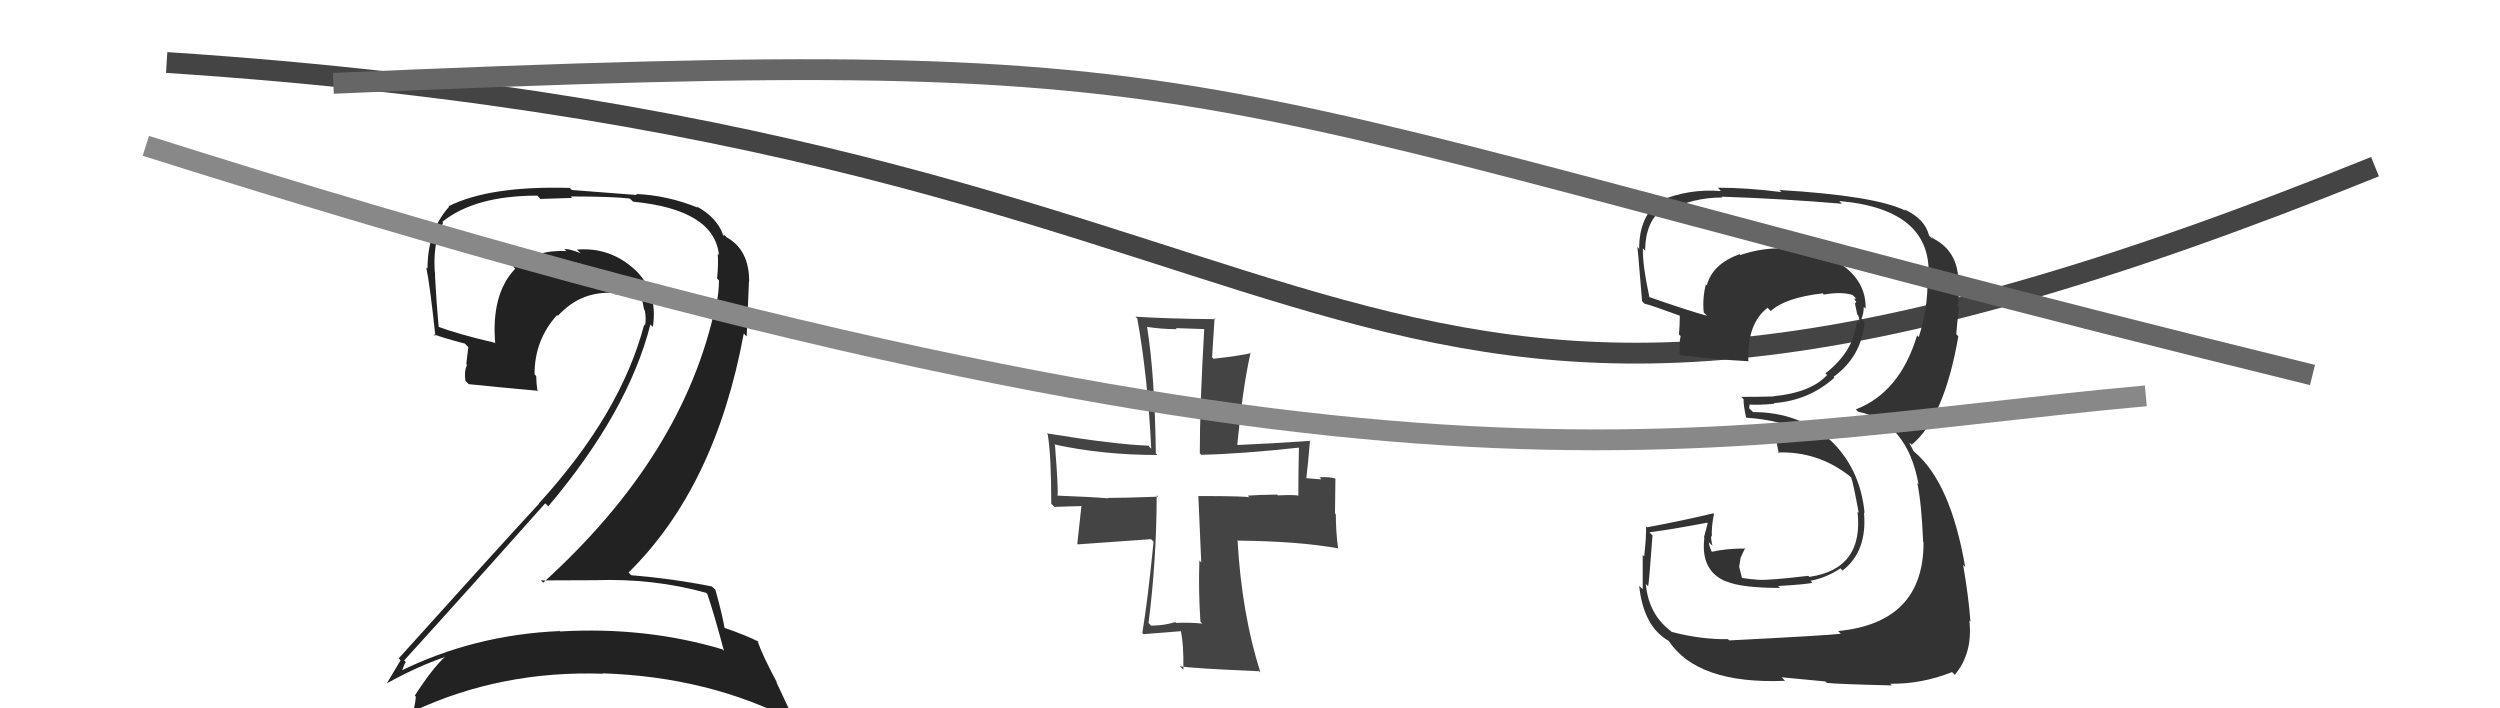
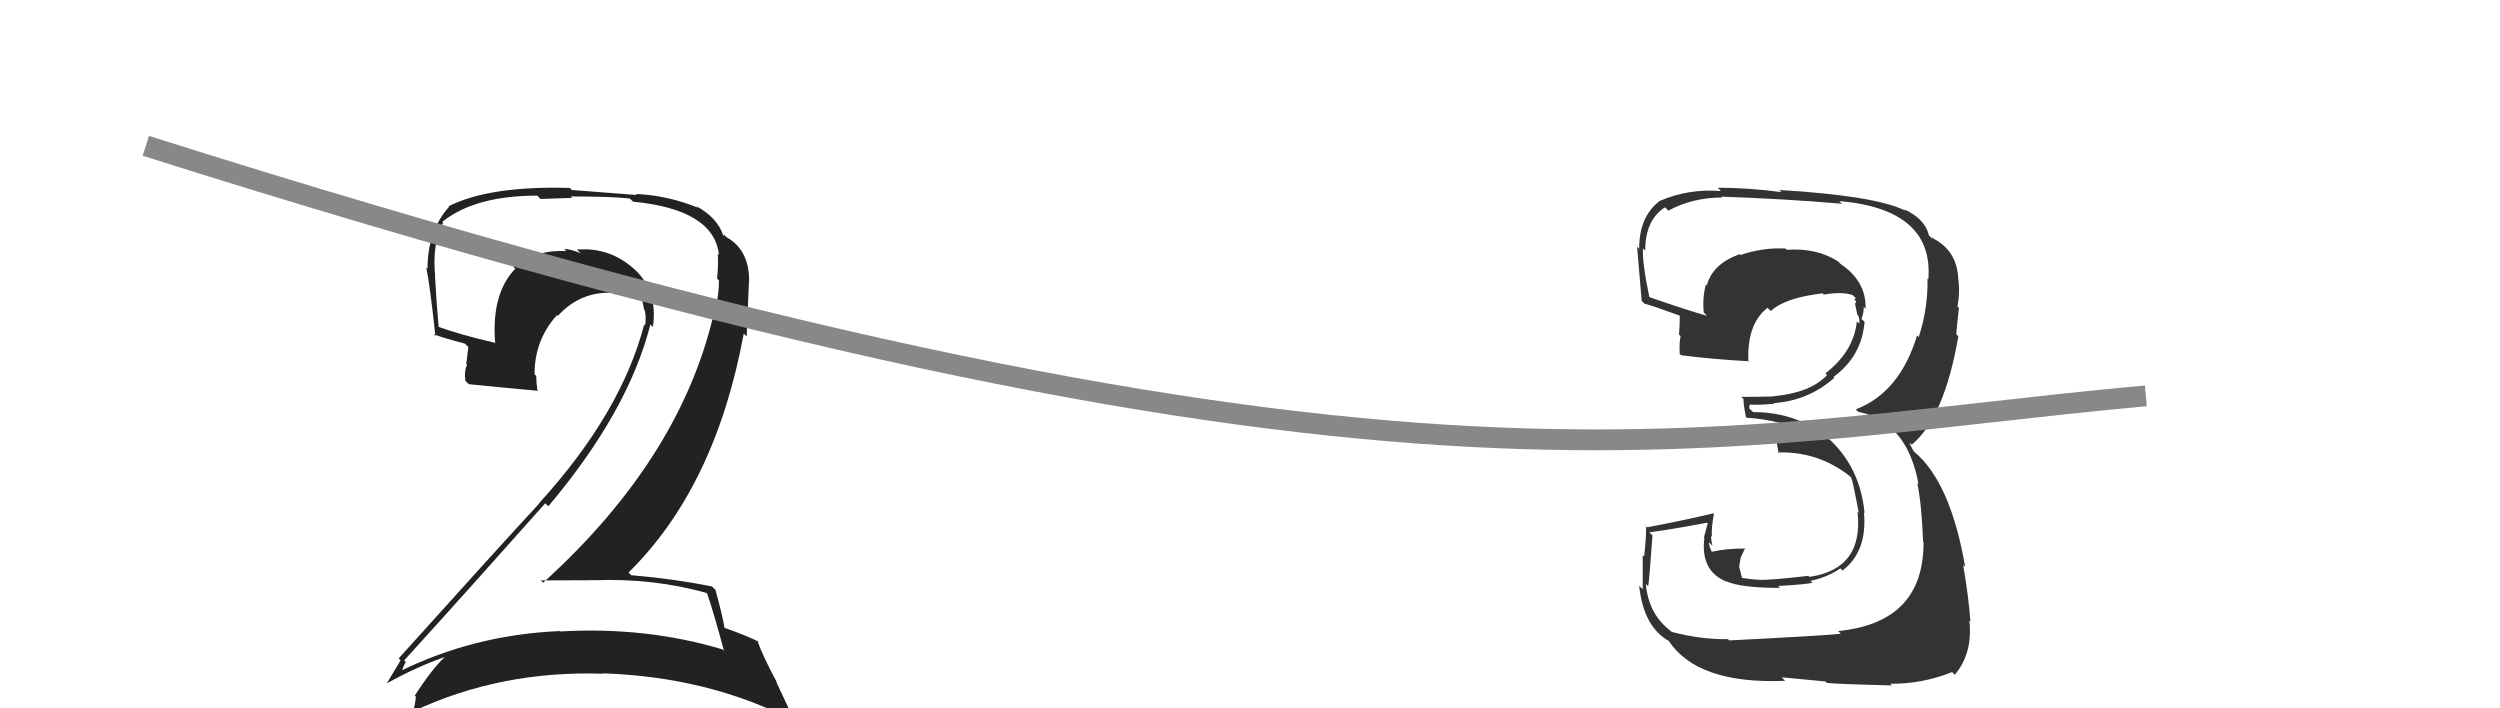
<svg xmlns="http://www.w3.org/2000/svg" width="120" height="34" viewBox="0,0,120,34">
  <path fill="#222" d="M33.91 28.46L33.89 28.44L33.95 28.51Q34.27 29.44 34.75 31.24L34.78 31.27L34.68 31.17Q31.00 30.07 26.88 30.31L26.75 30.17L26.87 30.29Q22.73 30.47 19.16 32.24L19.09 32.17L19.25 32.32Q19.46 31.72 19.49 31.79L19.46 31.76L19.40 31.70Q22.67 28.10 26.17 24.16L26.17 24.16L26.32 24.30Q30.16 19.75 31.22 15.57L31.26 15.62L31.34 15.69Q31.59 13.97 30.45 12.92L30.44 12.91L30.48 12.95Q29.29 11.85 27.69 11.98L27.79 12.08L27.88 12.16Q27.39 11.95 27.08 11.95L27.26 12.12L27.19 12.05Q25.76 11.98 24.64 12.80L24.59 12.75L24.73 12.90Q23.57 14.11 23.77 16.49L23.82 16.54L23.74 16.45Q22.05 16.06 20.97 15.66L21.13 15.82L21.06 15.74Q20.95 14.55 20.88 13.26L20.74 13.12L20.89 13.27Q20.73 11.71 21.27 10.69L21.30 10.72L21.23 10.65Q22.79 9.39 25.79 9.39L25.94 9.55L27.46 9.50L27.39 9.43Q29.39 9.43 30.24 9.53L30.23 9.53L30.39 9.68Q34.27 10.06 34.51 12.23L34.51 12.24L34.45 12.18Q34.49 12.66 34.42 13.37L34.49 13.44L34.51 13.46Q34.51 14.07 34.37 14.68L34.32 14.63L34.35 14.66Q32.83 21.85 26.07 27.97L26.12 28.01L25.96 27.86Q27.35 27.85 28.57 27.85L28.60 27.88L28.57 27.85Q31.36 27.75 33.91 28.46ZM33.53 10.00L33.53 10.00L33.50 9.97Q32.06 9.38 30.53 9.31L30.57 9.36L27.45 9.12L27.35 9.02Q23.50 8.91 21.53 9.90L21.53 9.90L21.56 9.92Q20.52 11.07 20.52 12.90L20.56 12.93L20.46 12.84Q20.63 13.62 20.90 16.14L20.81 16.04L20.81 16.04Q21.26 16.22 22.31 16.49L22.48 16.66L22.38 17.48L22.42 17.51Q22.27 17.81 22.34 18.29L22.34 18.28L22.50 18.44Q23.63 18.56 25.84 18.76L25.65 18.58L25.79 18.71Q25.74 18.36 25.74 18.05L25.65 17.96L25.66 17.97Q25.65 16.33 26.74 15.12L26.89 15.27L26.78 15.16Q27.87 13.96 29.46 14.06L29.53 14.12L29.54 14.13Q30.09 14.04 30.77 14.17L30.78 14.18L30.76 14.16Q30.85 14.50 30.92 14.87L31.10 15.05L30.95 14.89Q31.03 15.32 30.96 15.63L31.03 15.70L30.92 15.58Q29.81 19.84 25.87 24.16L25.95 24.24L25.88 24.17Q24.00 26.20 19.14 31.60L19.22 31.69L19.23 31.69Q18.88 32.27 18.58 32.78L18.68 32.88L18.59 32.79Q20.01 32.00 21.37 31.53L21.45 31.60L21.37 31.52Q20.76 32.07 19.91 33.39L20.05 33.54L19.96 33.44Q19.93 33.82 19.83 34.13L19.74 34.04L19.84 34.14Q24.05 32.17 28.95 32.34L29.03 32.42L28.93 32.32Q34.03 32.49 38.11 34.60L38.16 34.65L37.26 32.73L37.30 32.77Q36.59 31.45 36.35 30.74L36.39 30.77L36.43 30.81Q35.85 30.51 34.76 30.13L34.77 30.14L34.78 30.15Q34.68 29.54 34.34 28.31L34.14 28.12L34.17 28.15Q32.34 27.78 30.30 27.61L30.14 27.45L30.17 27.48Q34.34 23.38 35.70 16.01L35.84 16.15L35.95 13.51L35.96 13.52Q35.97 12.00 34.88 11.39L34.70 11.20L34.80 11.34L34.77 11.30Q34.80 11.31 34.73 11.31L34.62 11.19L34.71 11.28Q34.42 10.44 33.43 9.90Z" />
-   <path d="M8 3 C69 7,62 29,114 8" stroke="#444" fill="none" />
-   <path fill="#333" d="M83.02 30.76L83.04 30.77L82.94 30.68Q81.64 30.70 80.24 30.33L80.40 30.48L80.21 30.30Q79.13 29.49 79.00 28.03L79.01 28.04L79.11 28.14Q79.15 28.04 79.32 25.70L79.29 25.67L79.17 25.55Q80.14 25.43 81.94 25.09L81.97 25.12L81.79 25.79L81.81 25.81Q81.61 27.41 82.87 27.92L82.71 27.77L82.85 27.90Q83.57 28.22 85.44 28.22L85.38 28.16L85.35 28.13Q86.82 28.04 86.99 27.97L86.95 27.92L86.90 27.88Q87.70 27.72 88.34 27.28L88.51 27.45L88.45 27.38Q89.64 26.46 89.47 24.59L89.44 24.57L89.50 24.63Q89.29 22.41 87.74 21.02L87.85 21.13L87.87 21.15Q86.35 19.78 84.15 19.78L83.96 19.60L83.98 19.42L83.99 19.42Q84.39 19.45 85.17 19.38L85.25 19.46L85.14 19.35Q86.82 19.23 88.05 18.13L88.00 18.08L88.01 18.09Q89.36 17.11 89.50 15.45L89.45 15.40L89.35 15.31Q89.46 15.04 89.46 14.73L89.59 14.86L89.55 14.82Q89.58 13.50 88.36 12.68L88.28 12.60L88.23 12.55Q87.20 11.89 85.77 11.99L85.87 12.09L85.71 11.93Q84.63 11.87 83.54 12.24L83.47 12.17L83.50 12.20Q82.20 12.67 81.93 13.69L81.99 13.75L81.88 13.65Q81.71 14.32 81.78 15.00L81.81 15.03L81.94 15.16Q80.94 14.88 79.11 14.24L79.08 14.20L79.18 14.31Q78.83 12.67 78.86 11.92L78.90 11.96L78.97 12.03Q78.97 10.56 79.92 9.95L80.00 10.03L80.08 10.11Q81.25 9.48 82.67 9.48L82.60 9.40L82.64 9.44Q85.60 9.54 88.42 9.78L88.36 9.73L88.29 9.65Q92.83 10.05 92.56 13.41L92.68 13.53L92.52 13.37Q92.55 14.79 92.10 16.18L92.09 16.17L92.02 16.10Q91.19 18.84 89.08 19.65L89.23 19.81L89.18 19.76Q91.55 20.25 92.09 23.25L91.99 23.14L92.03 23.18Q92.24 24.21 92.31 26.01L92.22 25.92L92.33 26.03Q92.34 29.89 88.23 30.29L88.31 30.37L88.36 30.42Q87.73 30.50 83.00 30.74ZM87.68 32.77L87.66 32.75L87.69 32.78Q88.26 32.84 90.81 32.90L90.69 32.78L90.73 32.82Q92.24 32.84 93.70 32.26L93.75 32.31L93.83 32.39Q94.70 31.36 94.53 29.79L94.68 29.94L94.58 29.84Q94.50 28.68 94.23 27.11L94.34 27.23L94.33 27.22Q93.63 23.15 91.89 21.69L91.85 21.65L91.65 21.27L91.71 21.29L91.76 21.35Q93.32 20.06 94.00 16.15L93.96 16.10L93.90 16.04Q93.93 15.63 94.03 14.78L94.10 14.85L93.96 14.71Q94.08 14.08 94.01 13.47L94.01 13.47L94.00 13.46Q93.97 12.07 92.82 11.46L92.72 11.37L92.77 11.48L92.59 11.30Q92.41 10.51 91.39 10.04L91.43 10.07L91.46 10.11Q90.00 9.39 85.41 9.12L85.50 9.21L85.51 9.22Q83.88 9.01 82.45 9.01L82.55 9.11L82.60 9.17Q81.06 9.05 79.70 9.63L79.79 9.72L79.70 9.62Q78.68 10.37 78.68 11.93L78.74 12.00L78.58 11.84Q78.58 11.47 78.82 14.46L78.80 14.44L78.94 14.58Q79.18 14.62 80.65 15.16L80.64 15.15L80.63 15.15Q80.63 15.62 80.59 16.06L80.55 16.02L80.67 16.13Q80.59 16.50 80.63 16.98L80.53 16.89L80.69 17.05Q82.14 17.24 83.94 17.34L84.07 17.47L83.92 17.31Q83.86 15.52 84.85 14.77L84.87 14.80L85.00 14.93Q85.68 14.29 87.49 14.08L87.52 14.11L87.54 14.14Q88.41 13.99 88.92 14.16L89.04 14.27L89.10 14.34Q88.99 14.30 89.03 14.40L89.10 14.48L89.04 14.58L89.15 15.10L89.20 15.15Q89.28 15.40 89.24 15.53L89.14 15.43L89.13 15.42Q88.98 16.87 87.62 17.92L87.67 17.97L87.70 18.00Q86.92 18.85 85.12 19.02L85.11 19.01L85.13 19.03Q84.36 19.05 83.58 19.05L83.58 19.05L83.69 19.16Q83.68 19.42 83.81 20.03L83.92 20.13L83.83 20.05Q85.50 20.16 86.80 20.80L86.63 20.64L86.52 20.63L85.18 20.85L85.21 20.88Q85.27 21.22 85.38 21.76L85.39 21.77L85.33 21.72Q87.24 21.65 88.77 22.84L88.81 22.88L88.86 22.93Q88.95 23.16 89.22 24.62L89.30 24.70L89.16 24.56Q89.47 27.31 86.85 27.69L86.83 27.67L86.80 27.64Q84.92 27.86 84.41 27.83L84.39 27.81L84.41 27.83Q84.08 27.81 83.60 27.74L83.62 27.76L83.48 27.20L83.55 26.77L83.67 26.51L83.77 26.31L83.79 26.33Q82.87 26.32 82.15 26.49L82.17 26.51L82.18 26.52Q82.03 26.20 82.03 26.03L82.17 26.17L82.20 26.20Q82.13 25.93 82.13 25.72L82.13 25.73L82.17 25.76Q82.14 25.32 82.27 24.67L82.41 24.81L82.24 24.64Q80.73 25.00 79.06 25.31L78.88 25.13L79.01 25.25Q79.03 25.71 78.92 26.71L78.97 26.76L78.85 26.64Q78.85 27.74 78.85 28.28L78.75 28.19L78.68 28.12Q78.89 30.09 80.11 30.77L80.13 30.79L80.09 30.75Q81.47 32.85 85.68 32.68L85.59 32.58L85.52 32.51Q86.26 32.58 87.62 32.71Z" />
-   <path fill="#444" d="M57.79 30.02L57.75 29.98L57.70 29.93Q57.06 29.87 56.45 29.90L56.49 29.94L56.41 29.86Q55.87 30.03 55.25 30.03L55.16 29.93L55.13 29.90Q55.52 26.83 55.52 23.77L55.70 23.94L55.59 23.84Q53.99 23.90 53.17 23.90L53.20 23.93L53.19 23.92Q52.38 23.85 50.75 23.79L50.67 23.71L50.76 23.80Q50.81 23.58 50.64 21.37L50.61 21.34L50.60 21.33Q52.91 21.84 55.56 21.84L55.64 21.92L55.48 21.76Q55.43 18.00 55.06 15.69L54.89 15.52L55.05 15.69Q55.77 15.80 56.49 15.80L56.44 15.75L57.95 15.80L57.81 15.66Q57.59 19.45 57.59 21.76L57.56 21.73L57.66 21.83Q59.56 21.79 62.41 21.48L62.39 21.46L62.35 21.42Q62.32 22.68 62.32 23.77L62.42 23.87L62.34 23.79Q62.05 23.74 61.34 23.78L61.47 23.90L61.30 23.74Q60.44 23.75 59.89 23.79L59.96 23.86L59.98 23.88Q59.92 23.81 57.54 23.81L57.52 23.79L57.66 27.00L57.57 26.90Q57.52 28.32 57.62 29.84ZM62.75 21.01L62.84 21.09L62.90 21.16Q61.06 21.29 59.40 21.36L59.38 21.34L59.39 21.35Q59.65 18.59 60.03 16.92L59.98 16.87L60.05 16.95Q59.50 17.08 58.25 17.22L58.18 17.15L58.30 15.27L58.36 15.32Q55.99 15.30 54.50 15.20L54.45 15.15L54.59 15.29Q55.09 18.07 55.26 21.53L55.23 21.51L55.12 21.39Q53.54 21.34 50.24 20.80L50.25 20.81L50.29 20.85Q50.46 21.84 50.46 24.18L50.61 24.33L51.93 24.29L51.91 24.27Q51.84 24.85 51.71 26.11L51.73 26.13L55.25 25.88L55.37 26.00Q55.10 28.76 54.83 30.39L54.84 30.39L54.89 30.44Q55.51 30.39 56.77 30.29L56.69 30.20L56.66 30.18Q56.83 30.96 56.80 32.15L56.64 31.99L56.63 31.98Q57.20 32.08 60.43 32.22L60.37 32.15L60.50 32.28Q59.60 29.45 59.40 25.91L59.30 25.81L59.43 25.95Q62.35 25.98 64.22 26.32L64.26 26.35L64.23 26.32Q64.12 25.54 64.12 24.69L64.08 24.64L64.10 22.97L64.10 22.97Q63.81 22.88 63.33 22.91L63.43 23.01L62.66 22.95L62.70 22.99Q62.78 22.36 62.88 21.13Z" />
-   <path d="M16 4 C62 2,54 4,111 18" stroke="#666" fill="none" />
+   <path fill="#333" d="M83.02 30.76L83.04 30.77L82.94 30.68Q81.64 30.70 80.24 30.33L80.40 30.48L80.21 30.30Q79.13 29.49 79.00 28.03L79.01 28.04L79.11 28.14Q79.15 28.04 79.32 25.70L79.29 25.67L79.17 25.55Q80.14 25.43 81.94 25.09L81.97 25.12L81.79 25.79L81.81 25.81Q81.61 27.41 82.87 27.92L82.71 27.77L82.85 27.90Q83.57 28.22 85.44 28.22L85.38 28.16L85.35 28.13Q86.82 28.04 86.99 27.97L86.95 27.92L86.90 27.88Q87.70 27.72 88.34 27.28L88.51 27.45L88.45 27.38Q89.64 26.46 89.47 24.59L89.44 24.57L89.50 24.63Q89.29 22.41 87.74 21.02L87.85 21.13L87.87 21.15Q86.35 19.78 84.15 19.78L83.96 19.60L83.98 19.42L83.99 19.42Q84.39 19.45 85.17 19.38L85.25 19.46L85.14 19.35Q86.82 19.23 88.05 18.13L88.00 18.08L88.01 18.09Q89.36 17.11 89.50 15.45L89.45 15.40L89.35 15.31Q89.46 15.04 89.46 14.73L89.59 14.86L89.55 14.82Q89.58 13.50 88.36 12.68L88.28 12.60L88.23 12.55Q87.20 11.89 85.77 11.99L85.87 12.09L85.71 11.93Q84.63 11.87 83.54 12.24L83.47 12.17L83.50 12.20Q82.20 12.67 81.93 13.69L81.99 13.75L81.88 13.65Q81.71 14.32 81.78 15.00L81.81 15.03L81.94 15.16Q80.94 14.88 79.11 14.24L79.08 14.20L79.18 14.31Q78.83 12.67 78.86 11.92L78.90 11.96L78.97 12.03Q78.97 10.56 79.92 9.95L80.00 10.03L80.08 10.11Q81.25 9.48 82.67 9.48L82.60 9.40L82.64 9.44Q85.60 9.54 88.42 9.78L88.36 9.73L88.29 9.65Q92.83 10.05 92.56 13.41L92.68 13.53L92.52 13.37Q92.55 14.79 92.10 16.18L92.09 16.17L92.02 16.10Q91.19 18.84 89.08 19.65L89.23 19.81L89.18 19.76Q91.55 20.25 92.09 23.25L91.99 23.14L92.03 23.18Q92.24 24.21 92.31 26.01L92.22 25.92L92.33 26.03Q92.34 29.89 88.23 30.29L88.31 30.37L88.36 30.42Q87.73 30.50 83.00 30.74ZM87.68 32.77L87.66 32.75L87.69 32.78Q88.26 32.84 90.81 32.90L90.69 32.78L90.73 32.82Q92.24 32.84 93.70 32.26L93.75 32.31L93.83 32.39Q94.70 31.36 94.53 29.79L94.68 29.94L94.58 29.84Q94.50 28.68 94.23 27.11L94.34 27.23L94.33 27.22Q93.63 23.15 91.89 21.69L91.85 21.65L91.65 21.27L91.71 21.29L91.76 21.35Q93.32 20.06 94.00 16.15L93.96 16.10L93.90 16.04Q93.93 15.63 94.03 14.78L94.10 14.85L93.96 14.71Q94.08 14.08 94.01 13.47L94.01 13.47L94.00 13.46Q93.97 12.07 92.82 11.46L92.72 11.37L92.77 11.48L92.59 11.30Q92.41 10.51 91.39 10.04L91.43 10.07L91.46 10.11Q90.00 9.39 85.41 9.12L85.50 9.21L85.51 9.22Q83.88 9.01 82.45 9.01L82.55 9.11L82.60 9.17Q81.06 9.05 79.70 9.63L79.79 9.72L79.70 9.62Q78.68 10.37 78.68 11.93L78.74 12.00L78.58 11.84L78.80 14.44L78.94 14.58Q79.18 14.62 80.65 15.16L80.64 15.15L80.63 15.15Q80.63 15.62 80.59 16.06L80.55 16.02L80.67 16.13Q80.59 16.50 80.63 16.98L80.53 16.89L80.69 17.05Q82.14 17.24 83.94 17.34L84.07 17.47L83.92 17.31Q83.86 15.52 84.85 14.77L84.87 14.80L85.00 14.93Q85.68 14.29 87.49 14.08L87.52 14.11L87.54 14.14Q88.41 13.99 88.92 14.16L89.04 14.27L89.10 14.34Q88.99 14.30 89.03 14.40L89.10 14.48L89.04 14.58L89.15 15.10L89.20 15.15Q89.28 15.40 89.24 15.53L89.14 15.43L89.13 15.42Q88.98 16.87 87.62 17.92L87.67 17.97L87.70 18.00Q86.92 18.85 85.12 19.02L85.11 19.01L85.13 19.03Q84.36 19.05 83.58 19.05L83.58 19.05L83.69 19.16Q83.68 19.42 83.81 20.03L83.92 20.13L83.83 20.05Q85.50 20.16 86.80 20.80L86.63 20.64L86.52 20.63L85.18 20.85L85.21 20.88Q85.27 21.22 85.38 21.76L85.39 21.77L85.33 21.72Q87.24 21.65 88.77 22.84L88.81 22.88L88.86 22.93Q88.95 23.16 89.22 24.62L89.30 24.70L89.16 24.56Q89.47 27.31 86.85 27.69L86.83 27.67L86.80 27.64Q84.92 27.86 84.41 27.83L84.39 27.81L84.41 27.83Q84.08 27.81 83.60 27.74L83.62 27.76L83.48 27.20L83.55 26.77L83.67 26.51L83.77 26.31L83.79 26.33Q82.87 26.32 82.15 26.49L82.17 26.51L82.18 26.52Q82.03 26.20 82.03 26.03L82.17 26.17L82.20 26.20Q82.13 25.93 82.13 25.72L82.13 25.73L82.17 25.76Q82.14 25.32 82.27 24.67L82.41 24.81L82.24 24.64Q80.73 25.00 79.06 25.31L78.88 25.13L79.01 25.25Q79.03 25.71 78.92 26.71L78.97 26.76L78.85 26.64Q78.85 27.74 78.85 28.28L78.75 28.19L78.68 28.12Q78.89 30.09 80.11 30.77L80.13 30.79L80.09 30.75Q81.47 32.85 85.68 32.68L85.59 32.58L85.52 32.51Q86.26 32.58 87.62 32.71Z" />
  <path d="M7 7 C67 26,81 21,103 19" stroke="#888" fill="none" />
</svg>